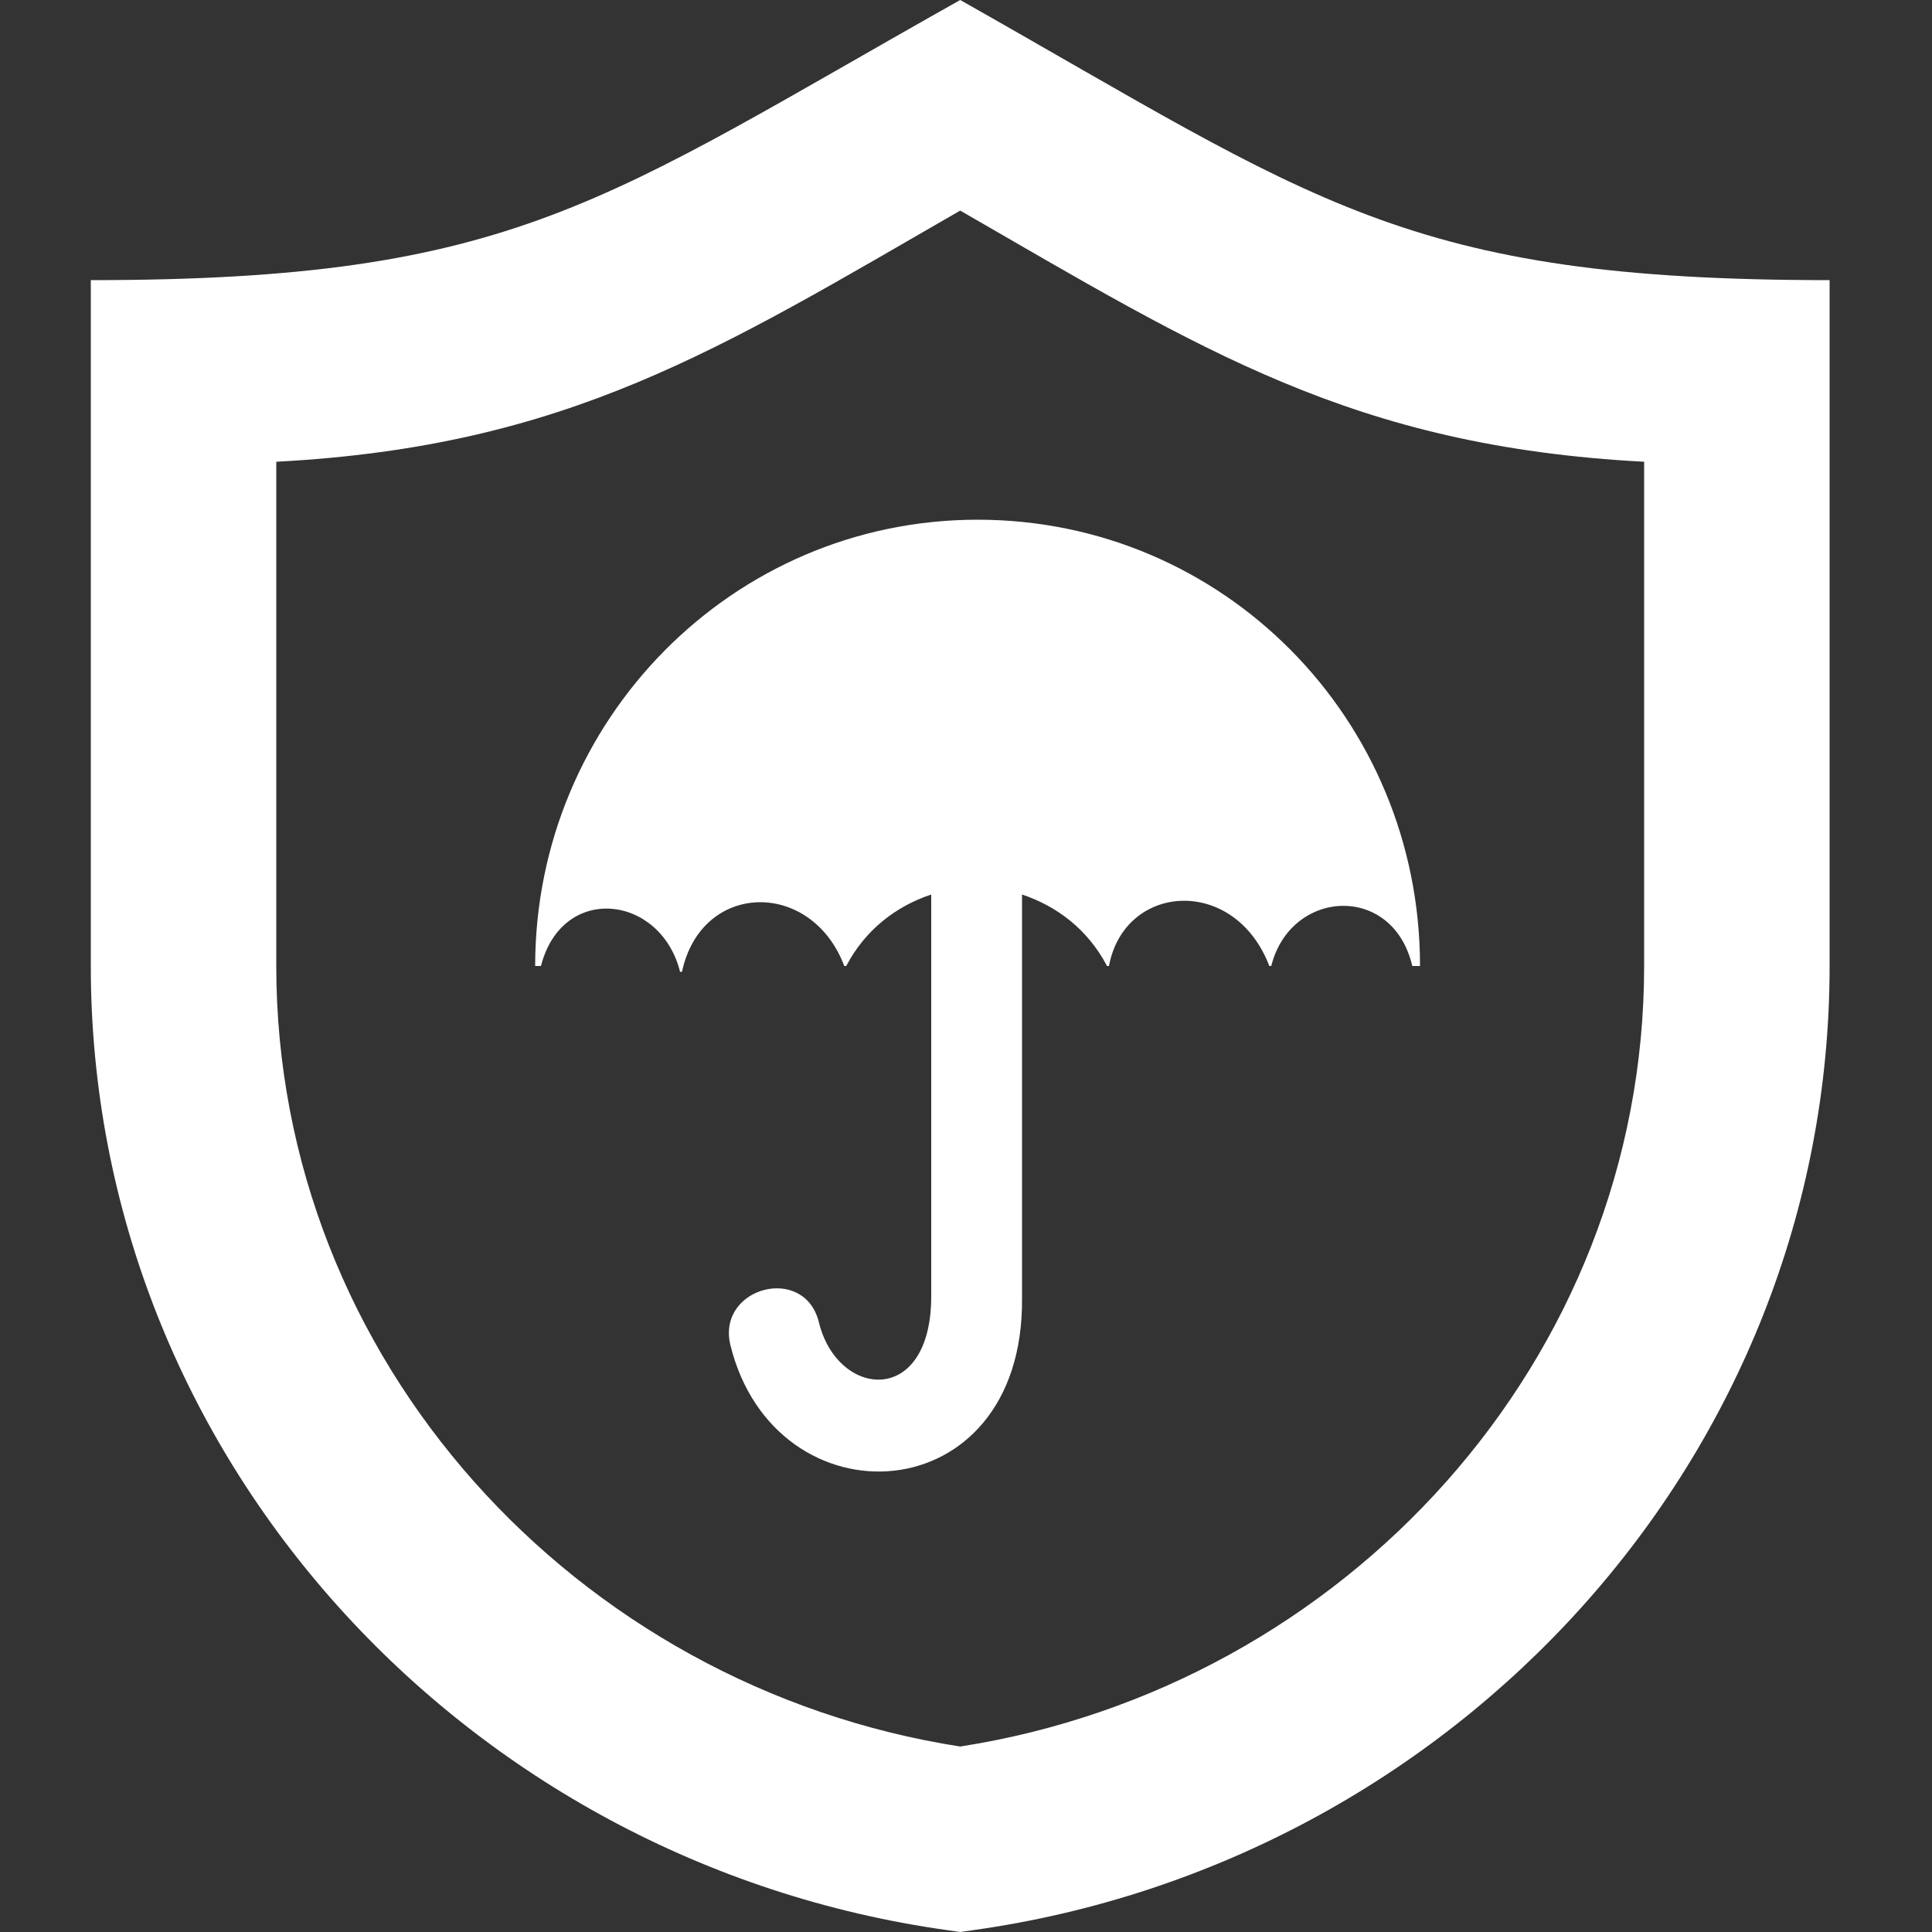
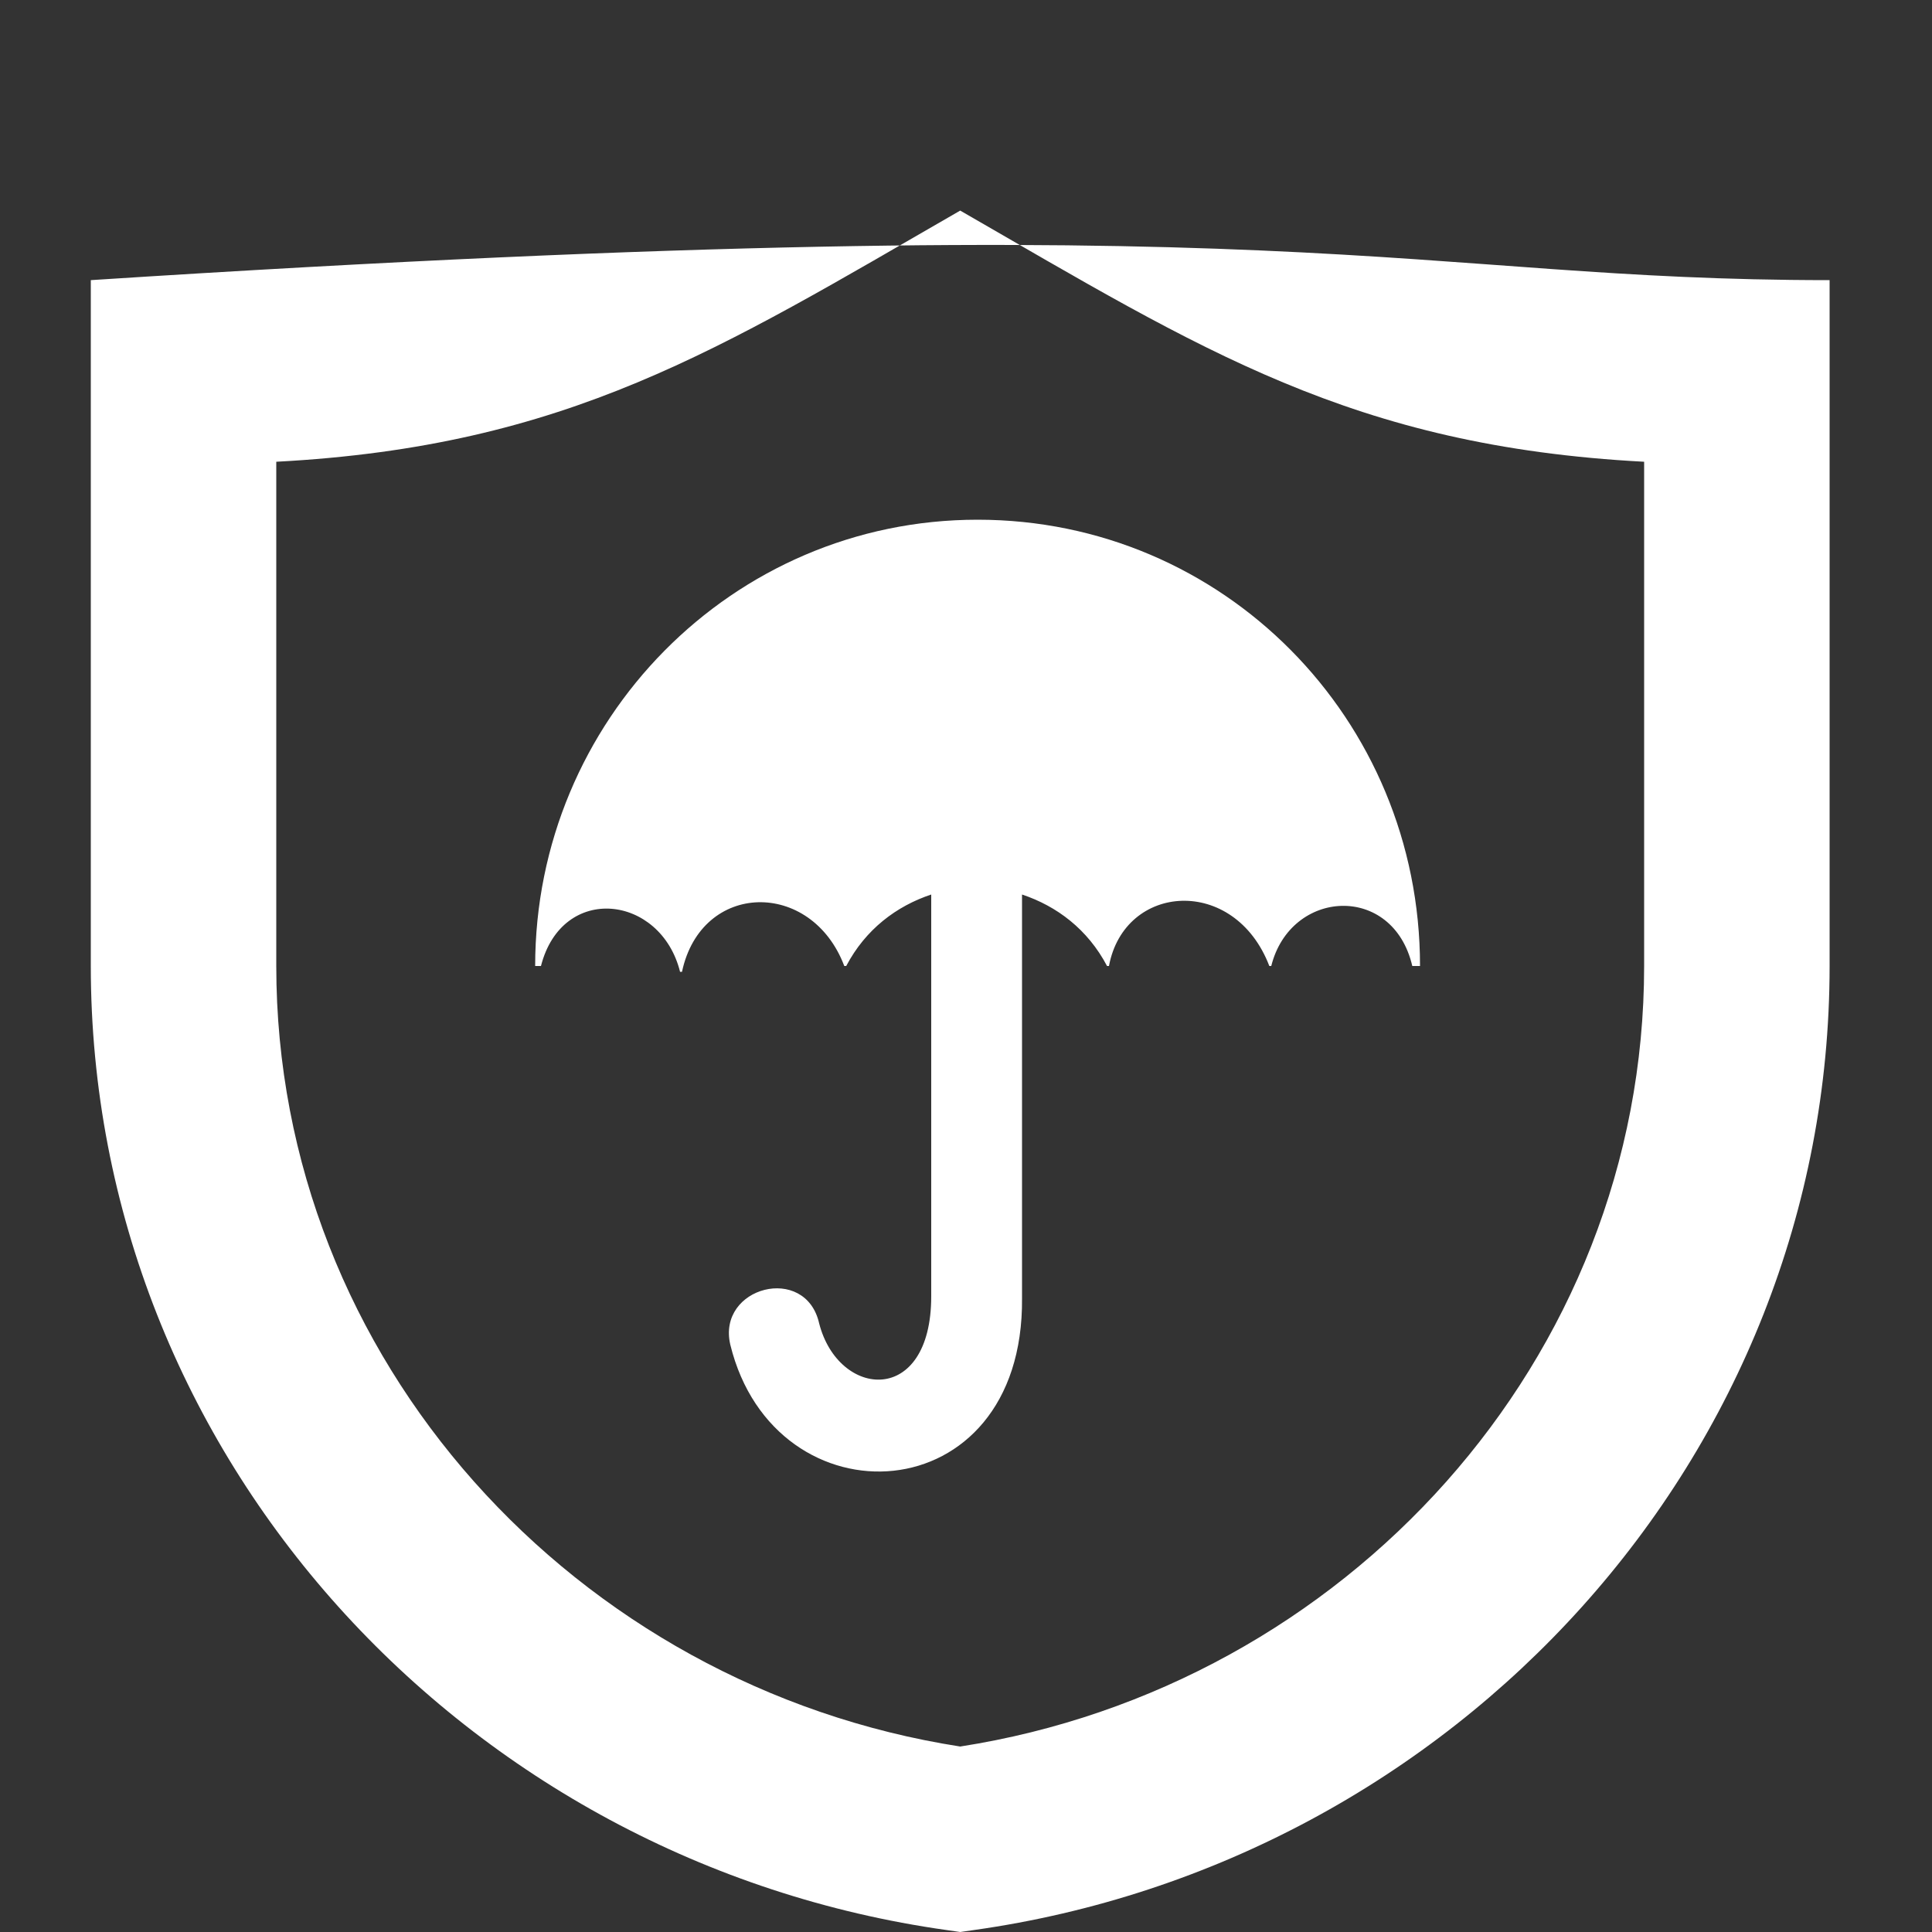
<svg xmlns="http://www.w3.org/2000/svg" version="1.1" baseProfile="basic" id="Layer_1" x="0px" y="0px" width="100px" height="100px" viewBox="0 0 100 100" xml:space="preserve">
  <rect x="0" y="0" width="100" height="100" fill="#333333" stroke="none" />
  <g>
-     <path fill="#FFFFFF" d="M37.8,69.6c-0.7-3,3.9-4.2,4.6-1.1c1,3.9,5.8,4.3,5.8-1.4V46.3c-1.8,0.6-3.4,1.8-4.4,3.7c0,0-0.1,0-0.1,0   c-1.7-4.5-7.4-4.4-8.4,0.3h-0.1c-1-4-6.1-4.6-7.2-0.3h-0.3c0-12.7,10.2-23.1,22.9-23.1S73.5,37.2,73.5,50h-0.4c-1-4.3-6.3-4-7.3,0   h-0.1c-1.8-4.7-7.5-4.3-8.3,0c0,0-0.1,0-0.1,0c-1-1.9-2.6-3.1-4.4-3.7v20.9C53,78.4,40.1,79,37.8,69.6z M94.7,14.5V50   c0,25.4-19.4,46.4-44.3,49.9l-0.7,0.1L49,99.9C24.1,96.4,4.7,75.4,4.7,50V14.5c22,0,26.5-4.1,45-14.5   C68.1,10.4,72.7,14.5,94.7,14.5z M49.7,10.9c-12.5,7.2-20.3,12.2-35.4,13V50c0,20.4,15.5,37.3,35.4,40.4   c19.9-3.1,35.4-20,35.4-40.4V23.9C70,23.1,62.2,18.1,49.7,10.9z" />
+     <path fill="#FFFFFF" d="M37.8,69.6c-0.7-3,3.9-4.2,4.6-1.1c1,3.9,5.8,4.3,5.8-1.4V46.3c-1.8,0.6-3.4,1.8-4.4,3.7c0,0-0.1,0-0.1,0   c-1.7-4.5-7.4-4.4-8.4,0.3h-0.1c-1-4-6.1-4.6-7.2-0.3h-0.3c0-12.7,10.2-23.1,22.9-23.1S73.5,37.2,73.5,50h-0.4c-1-4.3-6.3-4-7.3,0   h-0.1c-1.8-4.7-7.5-4.3-8.3,0c0,0-0.1,0-0.1,0c-1-1.9-2.6-3.1-4.4-3.7v20.9C53,78.4,40.1,79,37.8,69.6z M94.7,14.5V50   c0,25.4-19.4,46.4-44.3,49.9l-0.7,0.1L49,99.9C24.1,96.4,4.7,75.4,4.7,50V14.5C68.1,10.4,72.7,14.5,94.7,14.5z M49.7,10.9c-12.5,7.2-20.3,12.2-35.4,13V50c0,20.4,15.5,37.3,35.4,40.4   c19.9-3.1,35.4-20,35.4-40.4V23.9C70,23.1,62.2,18.1,49.7,10.9z" />
  </g>
</svg>